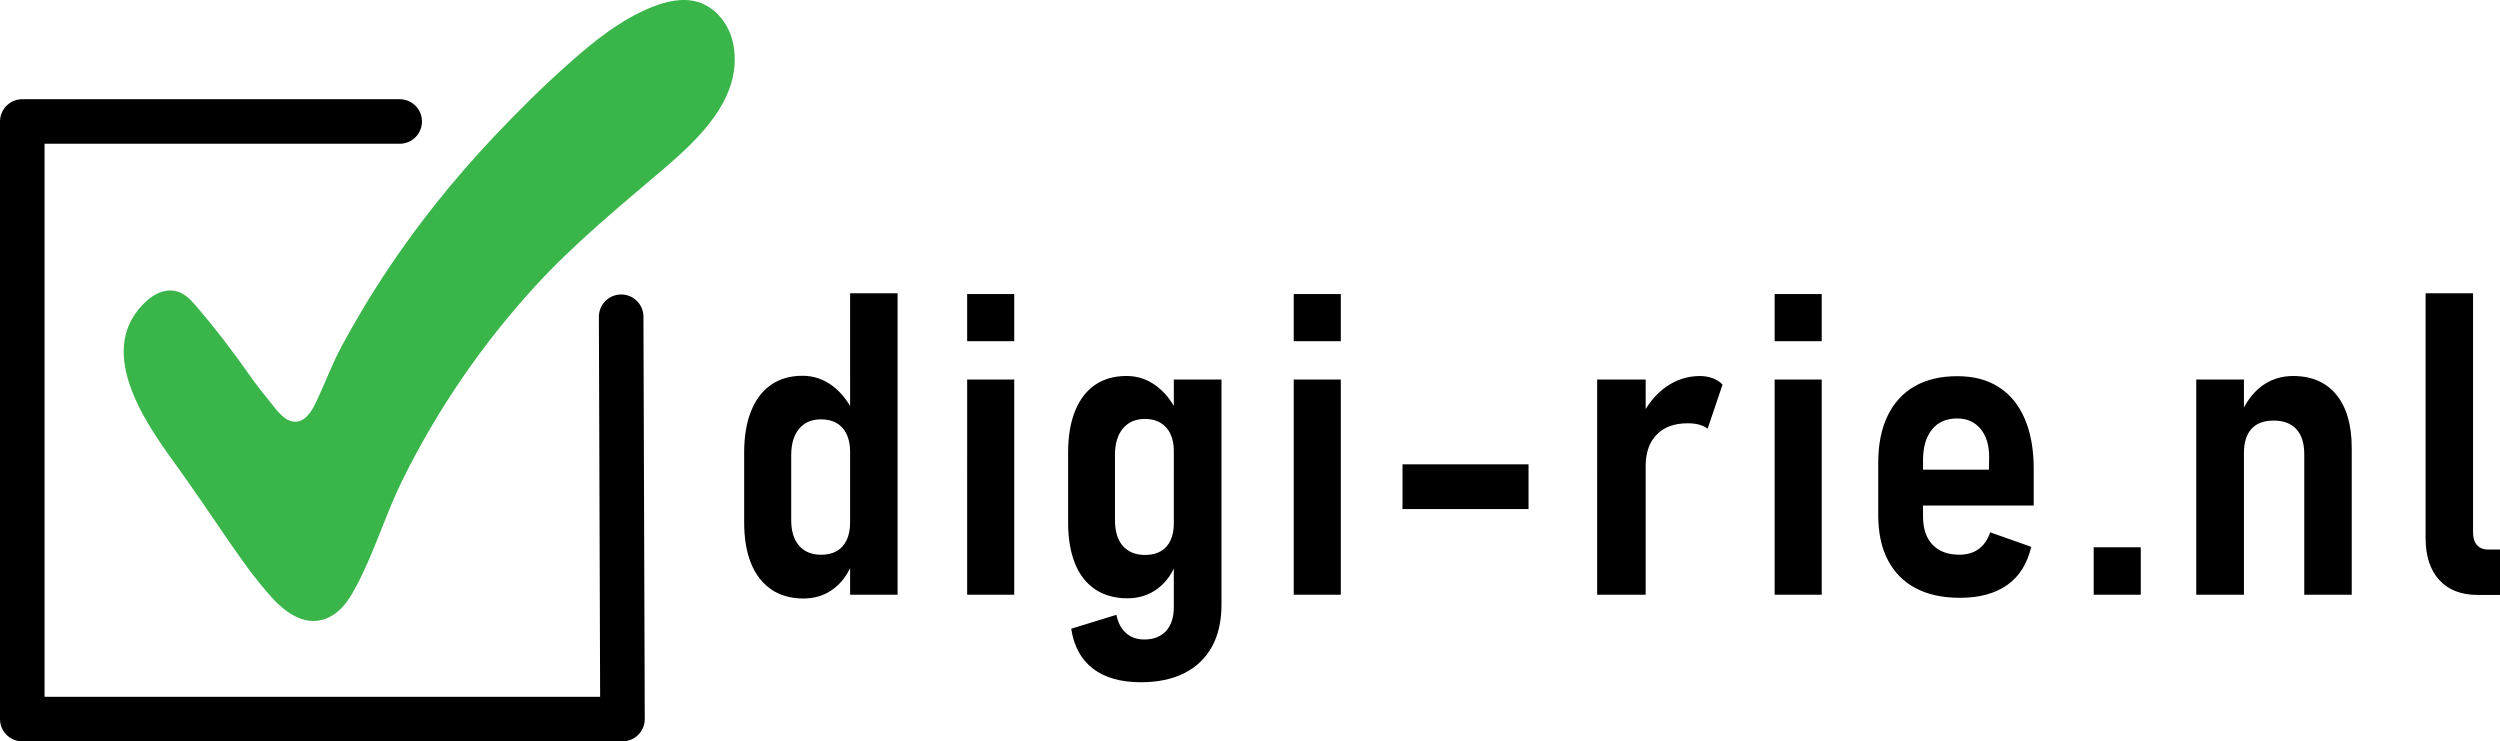
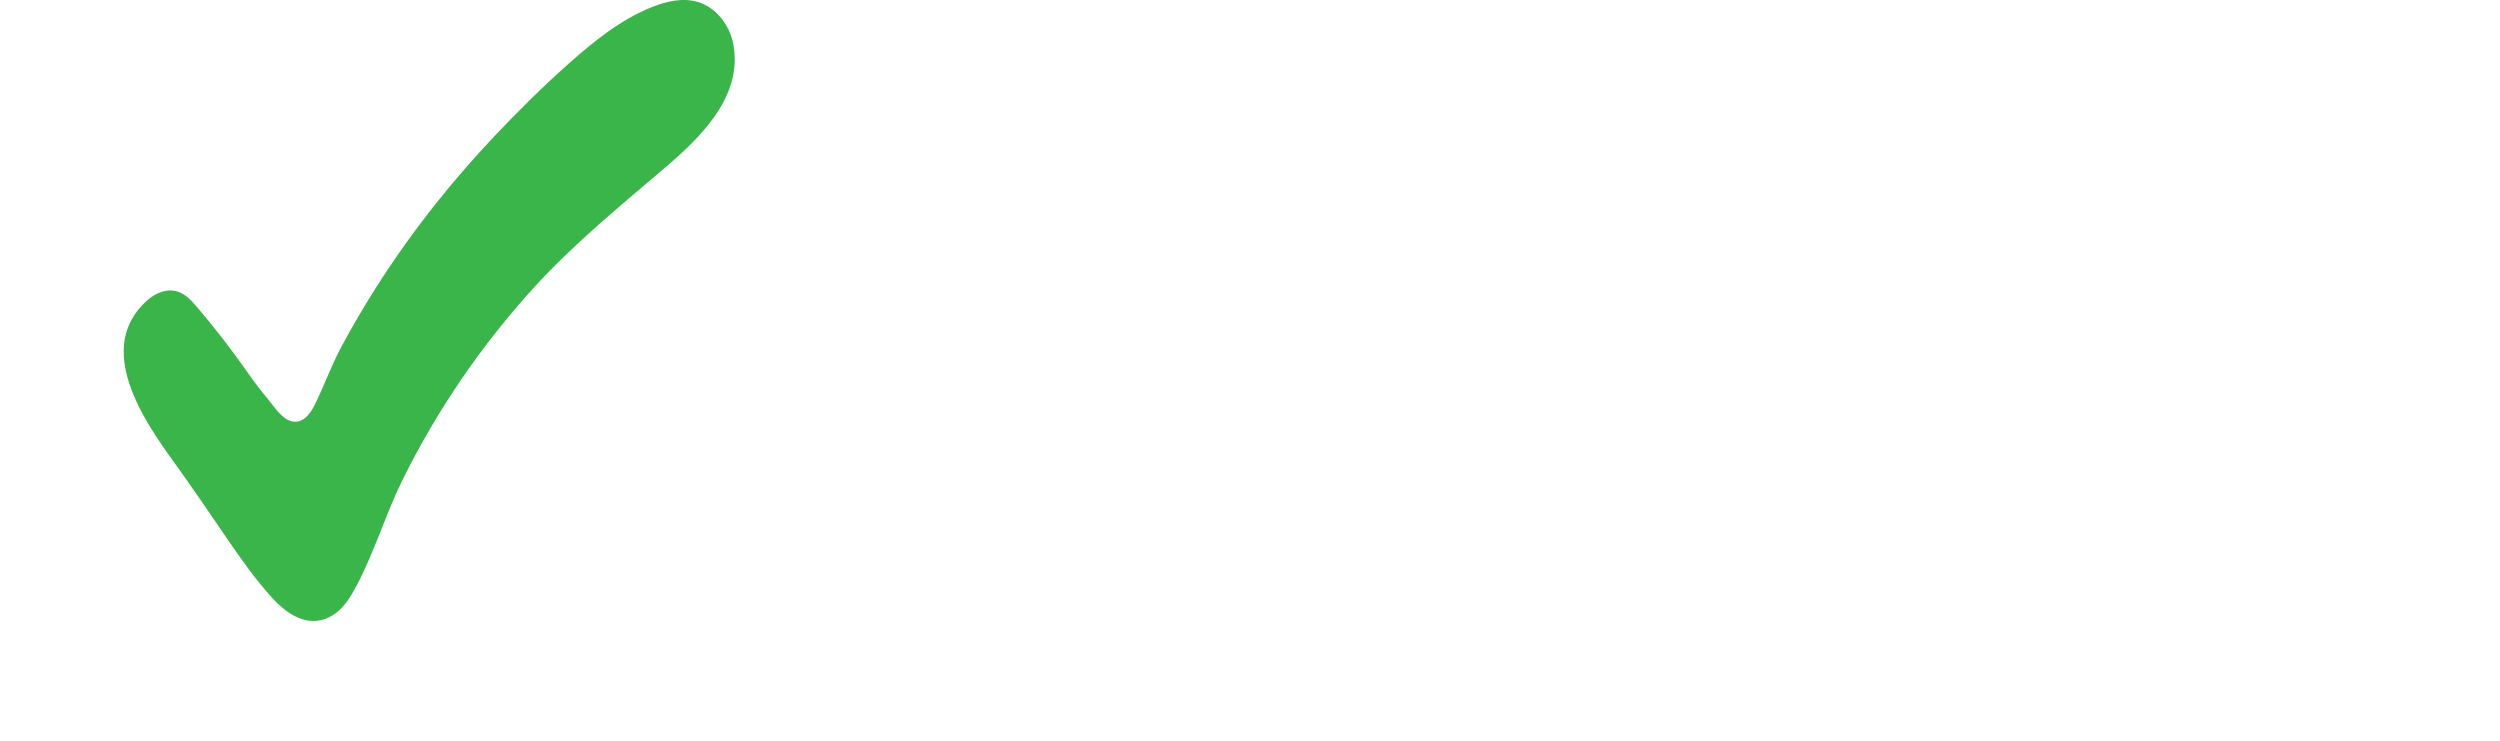
<svg xmlns="http://www.w3.org/2000/svg" viewBox="0 0 953.85 282.85">
-   <path d="M152.5 46.35H8.5m0 228v-228m227 228H8.5M237 120.85l.5 153.5" fill="none" stroke="#000" stroke-linecap="round" stroke-linejoin="round" stroke-width="17" />
  <path d="M55.95 114.79c.75-.68 1.55-1.31 2.42-1.86 2.6-1.67 5.82-2.59 8.82-1.85 3.78.94 6.31 4.13 8.71 6.95 3.09 3.63 6.1 7.34 9.02 11.11 3.47 4.49 6.83 9.06 10.08 13.7 2.25 3.22 4.65 6.35 7.17 9.37 2.36 2.83 5.4 7.75 9.24 8.56 4.22.89 6.93-2.85 8.59-6.16 3.71-7.41 6.42-15.21 10.36-22.52 4.14-7.68 8.56-15.21 13.24-22.58 6.97-10.96 14.52-21.54 22.6-31.7 7.02-8.84 14.44-17.36 22.18-25.57 9.15-9.7 18.6-19.09 28.58-27.94 9.59-8.51 19.76-16.79 31.78-21.6C254.25.49 260.4-.94 266.1.71c7.26 2.1 12.45 9.09 13.76 16.53 3.48 19.82-12.79 35.36-26.45 47.02-16.98 14.5-34.2 28.52-49.32 45.05-20.16 22.03-37.2 46.9-50.45 73.67-6.57 13.27-10.78 27.72-17.73 40.73-2.13 3.98-4.56 8-8.27 10.57-8.68 6.01-17.31.89-23.56-5.91-6.57-7.16-12.16-15.15-17.66-23.17-6.54-9.54-13-19.15-19.79-28.51-11.86-16.34-30.62-43.74-10.7-61.89Z" fill="#39b54a" />
-   <path d="M294.29 224.89c-3.38-2.29-5.95-5.59-7.71-9.89-1.77-4.3-2.65-9.53-2.65-15.7v-26.66c0-6.17.88-11.44 2.65-15.82 1.77-4.38 4.31-7.71 7.63-10.01s7.33-3.44 12.02-3.44c4.17 0 7.98 1.29 11.43 3.88 3.45 2.58 6.24 6.22 8.35 10.92l-1.66 14.24c0-2.64-.44-4.88-1.31-6.72-.87-1.85-2.12-3.26-3.76-4.23-1.64-.98-3.64-1.46-6.01-1.46-3.59 0-6.38 1.2-8.38 3.6-2 2.4-3.01 5.76-3.01 10.09v24.76c0 4.22 1 7.47 3.01 9.77 2 2.29 4.8 3.44 8.38 3.44 2.37 0 4.38-.47 6.01-1.42s2.89-2.35 3.76-4.19c.87-1.85 1.31-4.06 1.31-6.64l1.11 14.63c-1.53 4.43-3.94 7.92-7.24 10.48-3.3 2.56-7.21 3.84-11.75 3.84s-8.81-1.15-12.18-3.44Zm30.06-112.99h18.11v115.01h-18.11V111.9Zm44.66.31h17.96v17.96h-17.96v-17.96Zm0 32.59h17.96v82.11h-17.96V144.8Zm48.84 80.05c-3.4-2.27-5.97-5.56-7.71-9.89-1.74-4.32-2.61-9.54-2.61-15.66v-26.66c0-6.17.88-11.44 2.65-15.82 1.77-4.38 4.31-7.7 7.63-9.97 3.32-2.27 7.33-3.4 12.02-3.4 4.22 0 8.04 1.29 11.47 3.88 3.43 2.58 6.17 6.2 8.23 10.84l-1.66 14.16c0-2.69-.42-4.93-1.27-6.72-.84-1.79-2.08-3.2-3.72-4.23-1.63-1.03-3.64-1.54-6.01-1.54-3.59 0-6.39 1.21-8.42 3.64-2.03 2.43-3.04 5.77-3.04 10.05v25c0 4.22 1 7.48 3.01 9.77 2 2.29 4.83 3.44 8.46 3.44 2.37 0 4.38-.47 6.01-1.42s2.87-2.33 3.72-4.15c.84-1.82 1.27-4.02 1.27-6.61l1.11 14.48c-1.42 4.38-3.8 7.84-7.12 10.4-3.32 2.56-7.25 3.84-11.79 3.84s-8.82-1.13-12.22-3.4Zm-.83 30.26c-4.54-3.45-7.3-8.53-8.31-15.23l17.24-5.3c.63 3.06 1.87 5.39 3.72 7 1.85 1.61 4.14 2.41 6.88 2.41 3.59 0 6.37-1.08 8.34-3.24 1.98-2.16 2.97-5.19 2.97-9.1V144.8h18.19v85.83c0 6.33-1.21 11.69-3.64 16.1-2.43 4.4-5.93 7.76-10.52 10.09-4.59 2.32-10.12 3.48-16.61 3.48-7.65 0-13.74-1.73-18.27-5.18Zm76.59-142.9h17.96v17.96h-17.96v-17.96Zm0 32.59h17.96v82.11h-17.96V144.8Zm89.59 32.35v17.09h-48.09v-17.09h48.09Zm26.18-32.35h18.51v82.11h-18.51V144.8Zm38.91 17.21c-1.27-.34-2.72-.51-4.35-.51-5.06 0-8.99 1.42-11.79 4.27-2.8 2.85-4.22 6.8-4.27 11.87l-1.66-18.51c2.42-4.96 5.59-8.81 9.49-11.55 3.9-2.74 8.2-4.11 12.89-4.11 1.74 0 3.35.28 4.83.83 1.48.55 2.74 1.36 3.8 2.41l-5.7 16.85c-.9-.68-1.98-1.2-3.24-1.54Zm28.81-49.8h17.96v17.96H677.1v-17.96Zm0 32.59h17.96v82.11H677.1V144.8Zm53.8 79.62c-4.61-2.45-8.15-6.02-10.6-10.72-2.45-4.69-3.68-10.41-3.68-17.17v-20.01c0-6.96 1.19-12.91 3.56-17.84s5.8-8.69 10.28-11.27c4.48-2.58 9.91-3.88 16.29-3.88s11.43 1.37 15.78 4.11 7.67 6.78 9.97 12.1c2.29 5.33 3.44 11.68 3.44 19.06v14.08h-46.35V179.2h29.27l.08-5.14c-.05-4.43-1.17-7.94-3.36-10.52-2.19-2.58-5.13-3.88-8.82-3.88-4.17 0-7.38 1.41-9.65 4.23-2.27 2.82-3.4 6.74-3.4 11.75V197c0 4.69 1.21 8.31 3.64 10.84 2.42 2.53 5.83 3.8 10.2 3.8 2.95 0 5.42-.72 7.4-2.17 1.98-1.45 3.44-3.57 4.39-6.37l15.66 5.54c-1.53 6.49-4.6 11.35-9.21 14.59-4.62 3.24-10.61 4.86-18 4.86-6.64 0-12.27-1.23-16.89-3.68Zm67.93-15.62h17.96v18.11h-17.96V208.8Zm39.13-64h18.19v82.11h-18.19V144.8Zm41.21 28.48c0-4.17-1-7.34-3.01-9.53-2-2.19-4.9-3.28-8.7-3.28s-6.5 1.06-8.42 3.16c-1.93 2.11-2.89 5.17-2.89 9.18l-1.66-13.76c2.06-5.11 4.83-8.99 8.31-11.63 3.48-2.64 7.51-3.96 12.1-3.96 7.12 0 12.63 2.39 16.53 7.16 3.9 4.77 5.85 11.56 5.85 20.37v55.92h-18.11v-53.63Zm64.4 29.9c0 2.06.5 3.65 1.5 4.79 1 1.13 2.4 1.7 4.19 1.7h4.59v17.32h-8.54c-6.28 0-11.15-1.9-14.63-5.7s-5.22-9.15-5.22-16.06v-93.34h18.11v91.28Z" />
</svg>